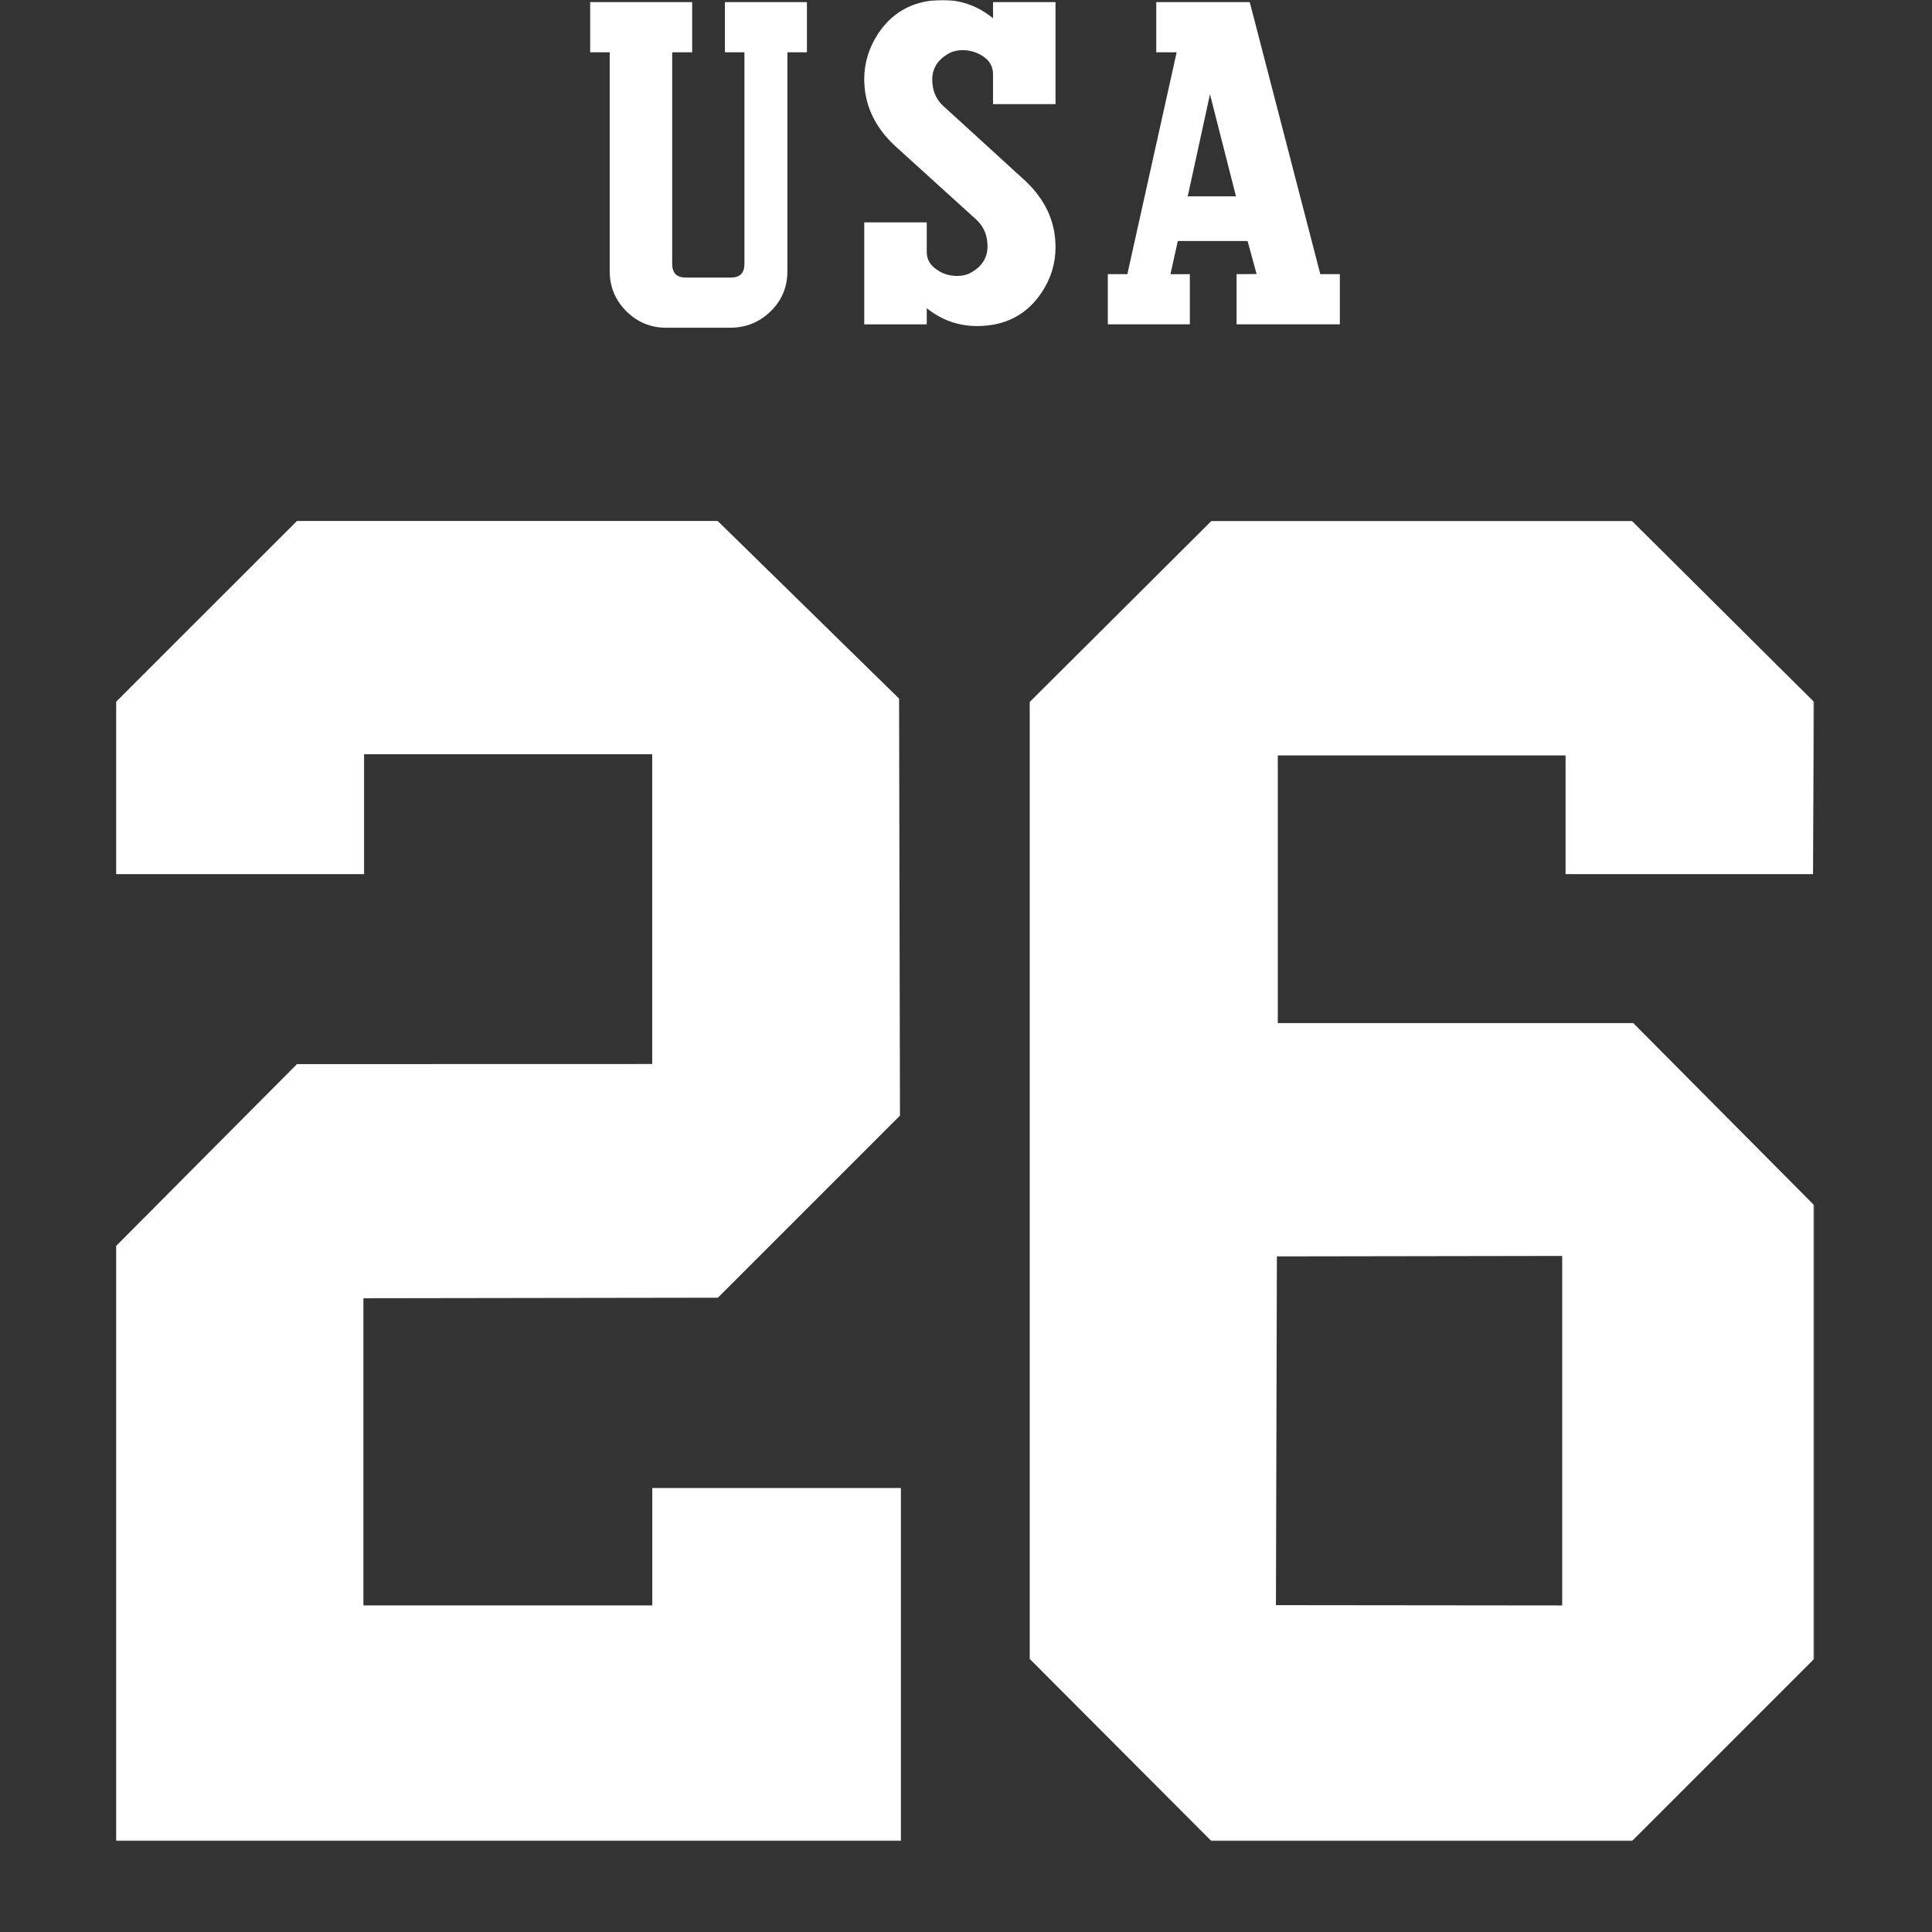
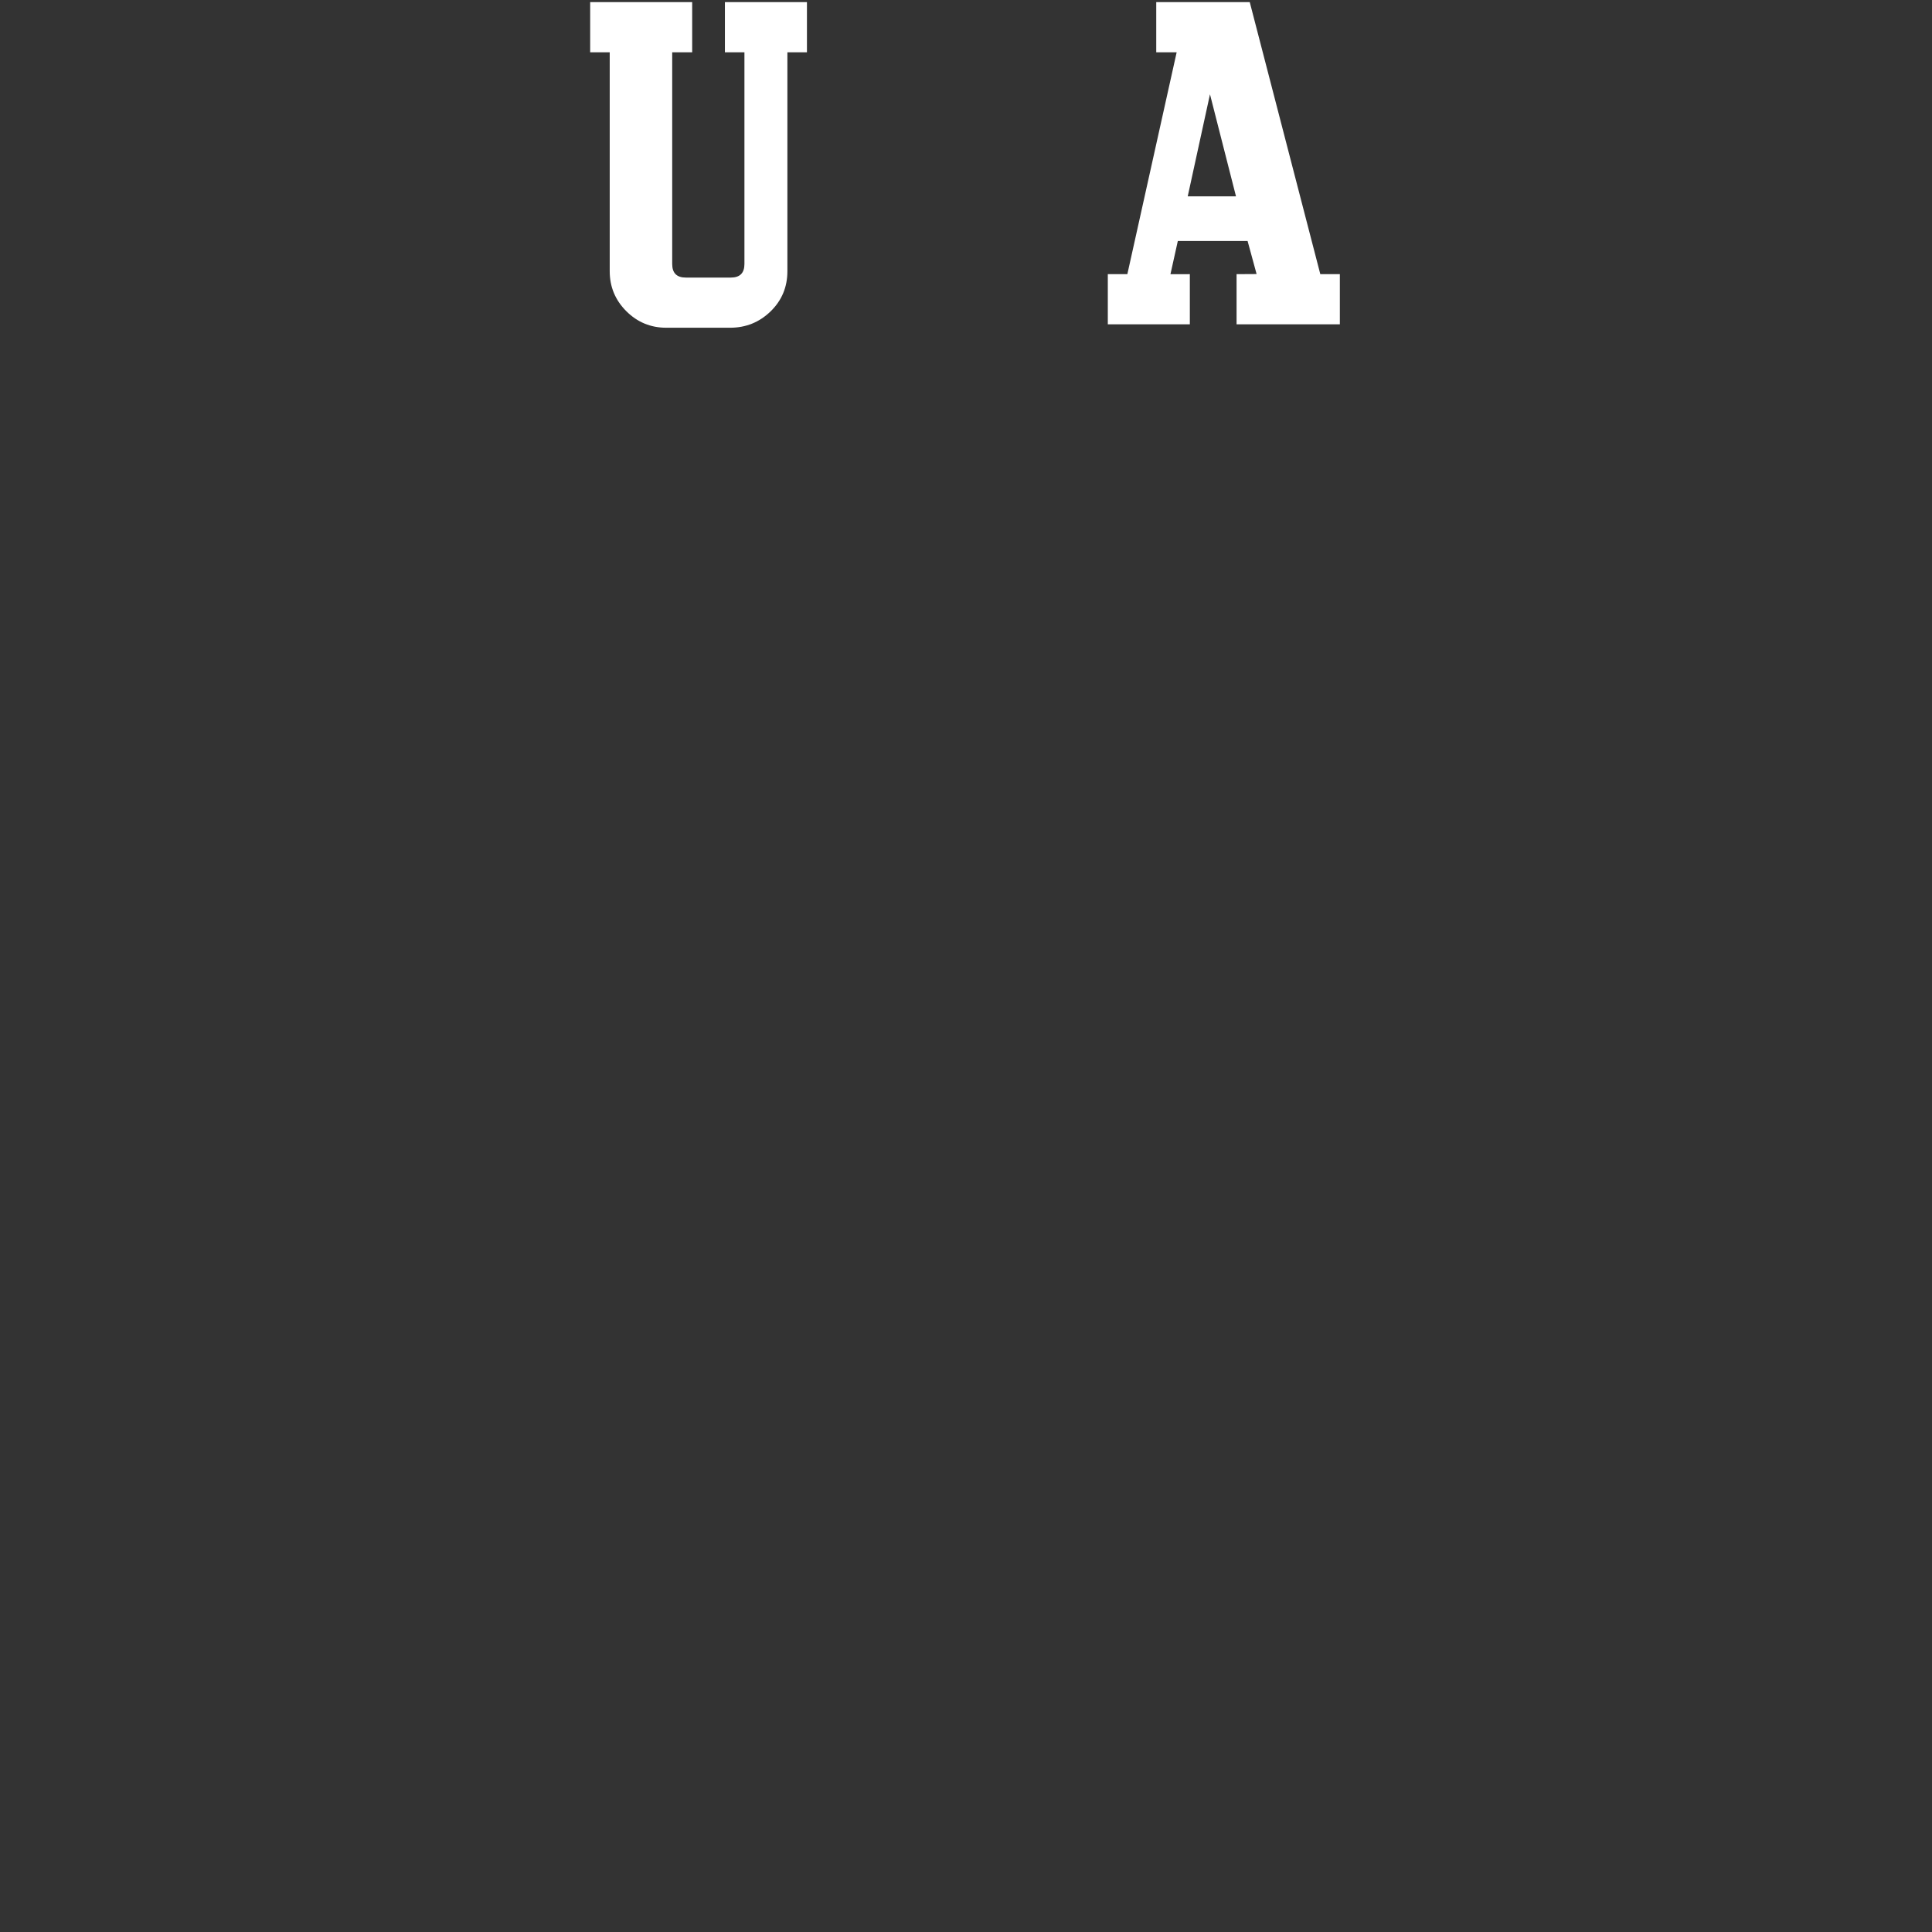
<svg xmlns="http://www.w3.org/2000/svg" width="850" height="850" viewBox="0 0 850 850" fill="none">
  <rect x="0" y="0" width="850" height="850" fill="#333333" stroke="none" />
  <mask id="mask0_943_775" style="mask-type:luminance" maskUnits="userSpaceOnUse" x="51" y="0" width="748" height="810">
    <path d="M798.13 0H51V809.96H798.13V0Z" fill="white" />
  </mask>
  <g mask="url(#mask0_943_775)">
-     <path d="M286.98 706.311H159.89V571.171C159.89 571.171 312.34 570.951 315.83 570.941C318.24 568.531 393.53 493.241 395.95 490.821C395.95 487.341 395.57 310.861 395.56 307.351C393.1 304.941 318.16 231.551 315.76 229.211H130.65C128.24 231.631 53.4 306.411 51 308.811C51 312.051 51.02 376.931 51 384.581H160.18V331.841H286.94V468.121C286.94 468.121 134.16 468.161 130.65 468.161C128.24 470.581 53.39 545.851 51 548.251V809.941H396.36V654.661H286.98V706.311Z" fill="white" />
-     <path d="M562.18 450.11V332.35H688.78V384.59H797.67C797.72 377.21 798.1 312.06 798.12 308.83C795.67 306.39 720.44 231.64 718.03 229.24H532.93C530.52 231.64 455.46 306.42 453.04 308.83V729.86C455.44 732.27 530.52 807.55 532.94 809.97H718.02C720.43 807.56 795.72 732.27 798.13 729.86V530.22C795.74 527.81 720.99 452.55 718.58 450.12H562.18V450.11ZM687.3 706.33L561.36 706.2L561.78 552.76L687.3 552.56V706.33Z" fill="white" />
    <path d="M327.53 23H318.93V0.939H355.02V23.009H346.42V119.319C346.42 126.299 343.96 132.189 339.03 136.989C334.1 141.789 328.15 144.189 321.17 144.189H293.12C286.26 144.189 280.4 141.759 275.54 136.899C270.68 132.039 268.25 126.179 268.25 119.319V23H259.65V0.939H304.53V23.009H295.74V116.139C295.74 120.129 297.73 122.119 301.72 122.119H321.54C325.53 122.119 327.52 120.129 327.52 116.139V23H327.53Z" fill="white" />
-     <path d="M429.97 97.02L393.51 63.95C384.66 55.6 380.23 45.88 380.23 34.78C380.23 27.67 382.27 21.01 386.36 14.77C392.92 4.92 402.4 0 414.78 0C422.95 0 430.32 2.68 436.89 8.04V0.94H464.38V45.82H436.89V32.65C436.89 29.44 435.51 26.87 432.74 24.95C429.97 23.03 426.93 22.07 423.61 22.07C421.27 22.07 419.3 22.5 417.71 23.37C412.67 26.09 410.15 29.97 410.15 35.04C410.15 39.61 411.66 43.37 414.69 46.34L451.16 79.63C459.98 87.97 464.39 97.67 464.39 108.74C464.39 115.96 462.34 122.61 458.26 128.71C451.69 138.54 442.22 143.45 429.84 143.45C421.66 143.45 414.3 140.83 407.73 135.6V142.71H380.24V97.83H407.73V110.9C407.73 114.09 409.21 116.67 412.16 118.63C414.74 120.47 417.69 121.39 421.01 121.39C423.35 121.39 425.31 120.96 426.91 120.09C431.95 117.37 434.47 113.46 434.47 108.38C434.47 103.8 432.97 100.02 429.98 97.05L429.97 97.02Z" fill="white" />
    <path d="M508.7 0.939H549.84L580.88 120.619H589.48V142.689H544.04V120.619L552.85 120.569L548.89 106.039H518.19L514.95 120.639L523.48 120.619V142.689H487.39V120.619H495.99L517.68 23.009H508.7V0.939ZM522.55 86.389H543.79L532.34 41.48L522.55 86.389Z" fill="white" />
  </g>
</svg>